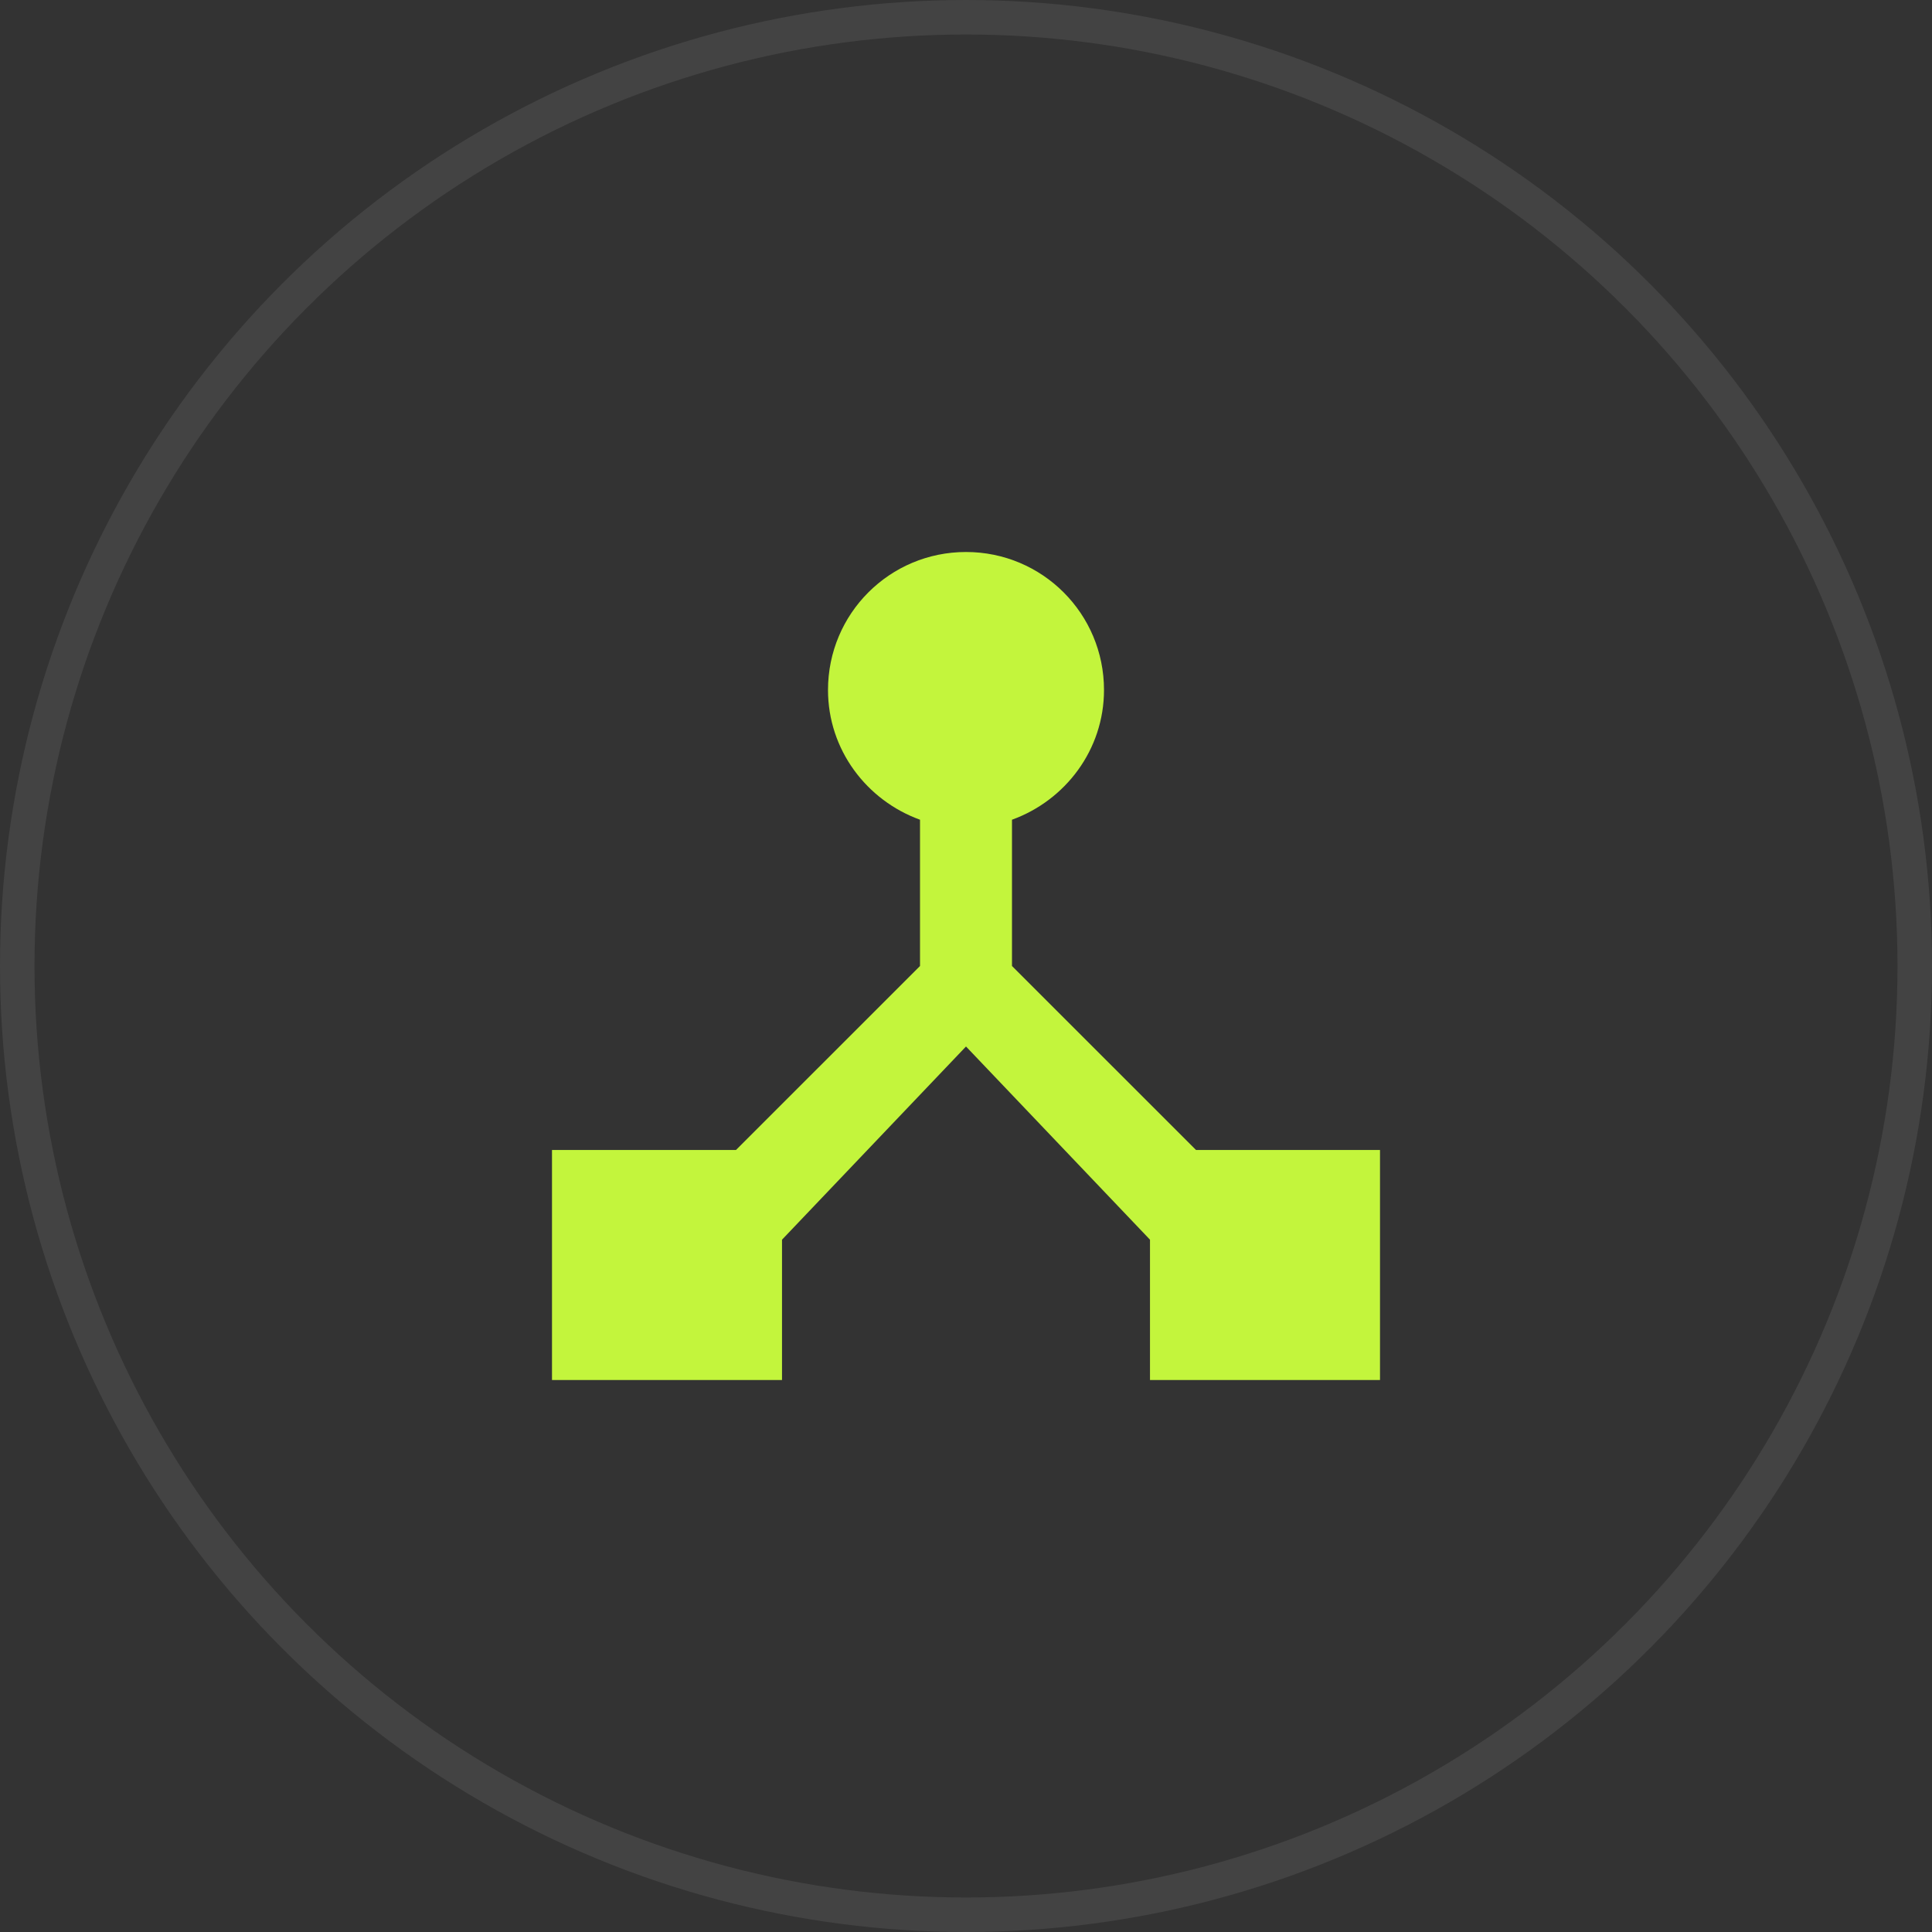
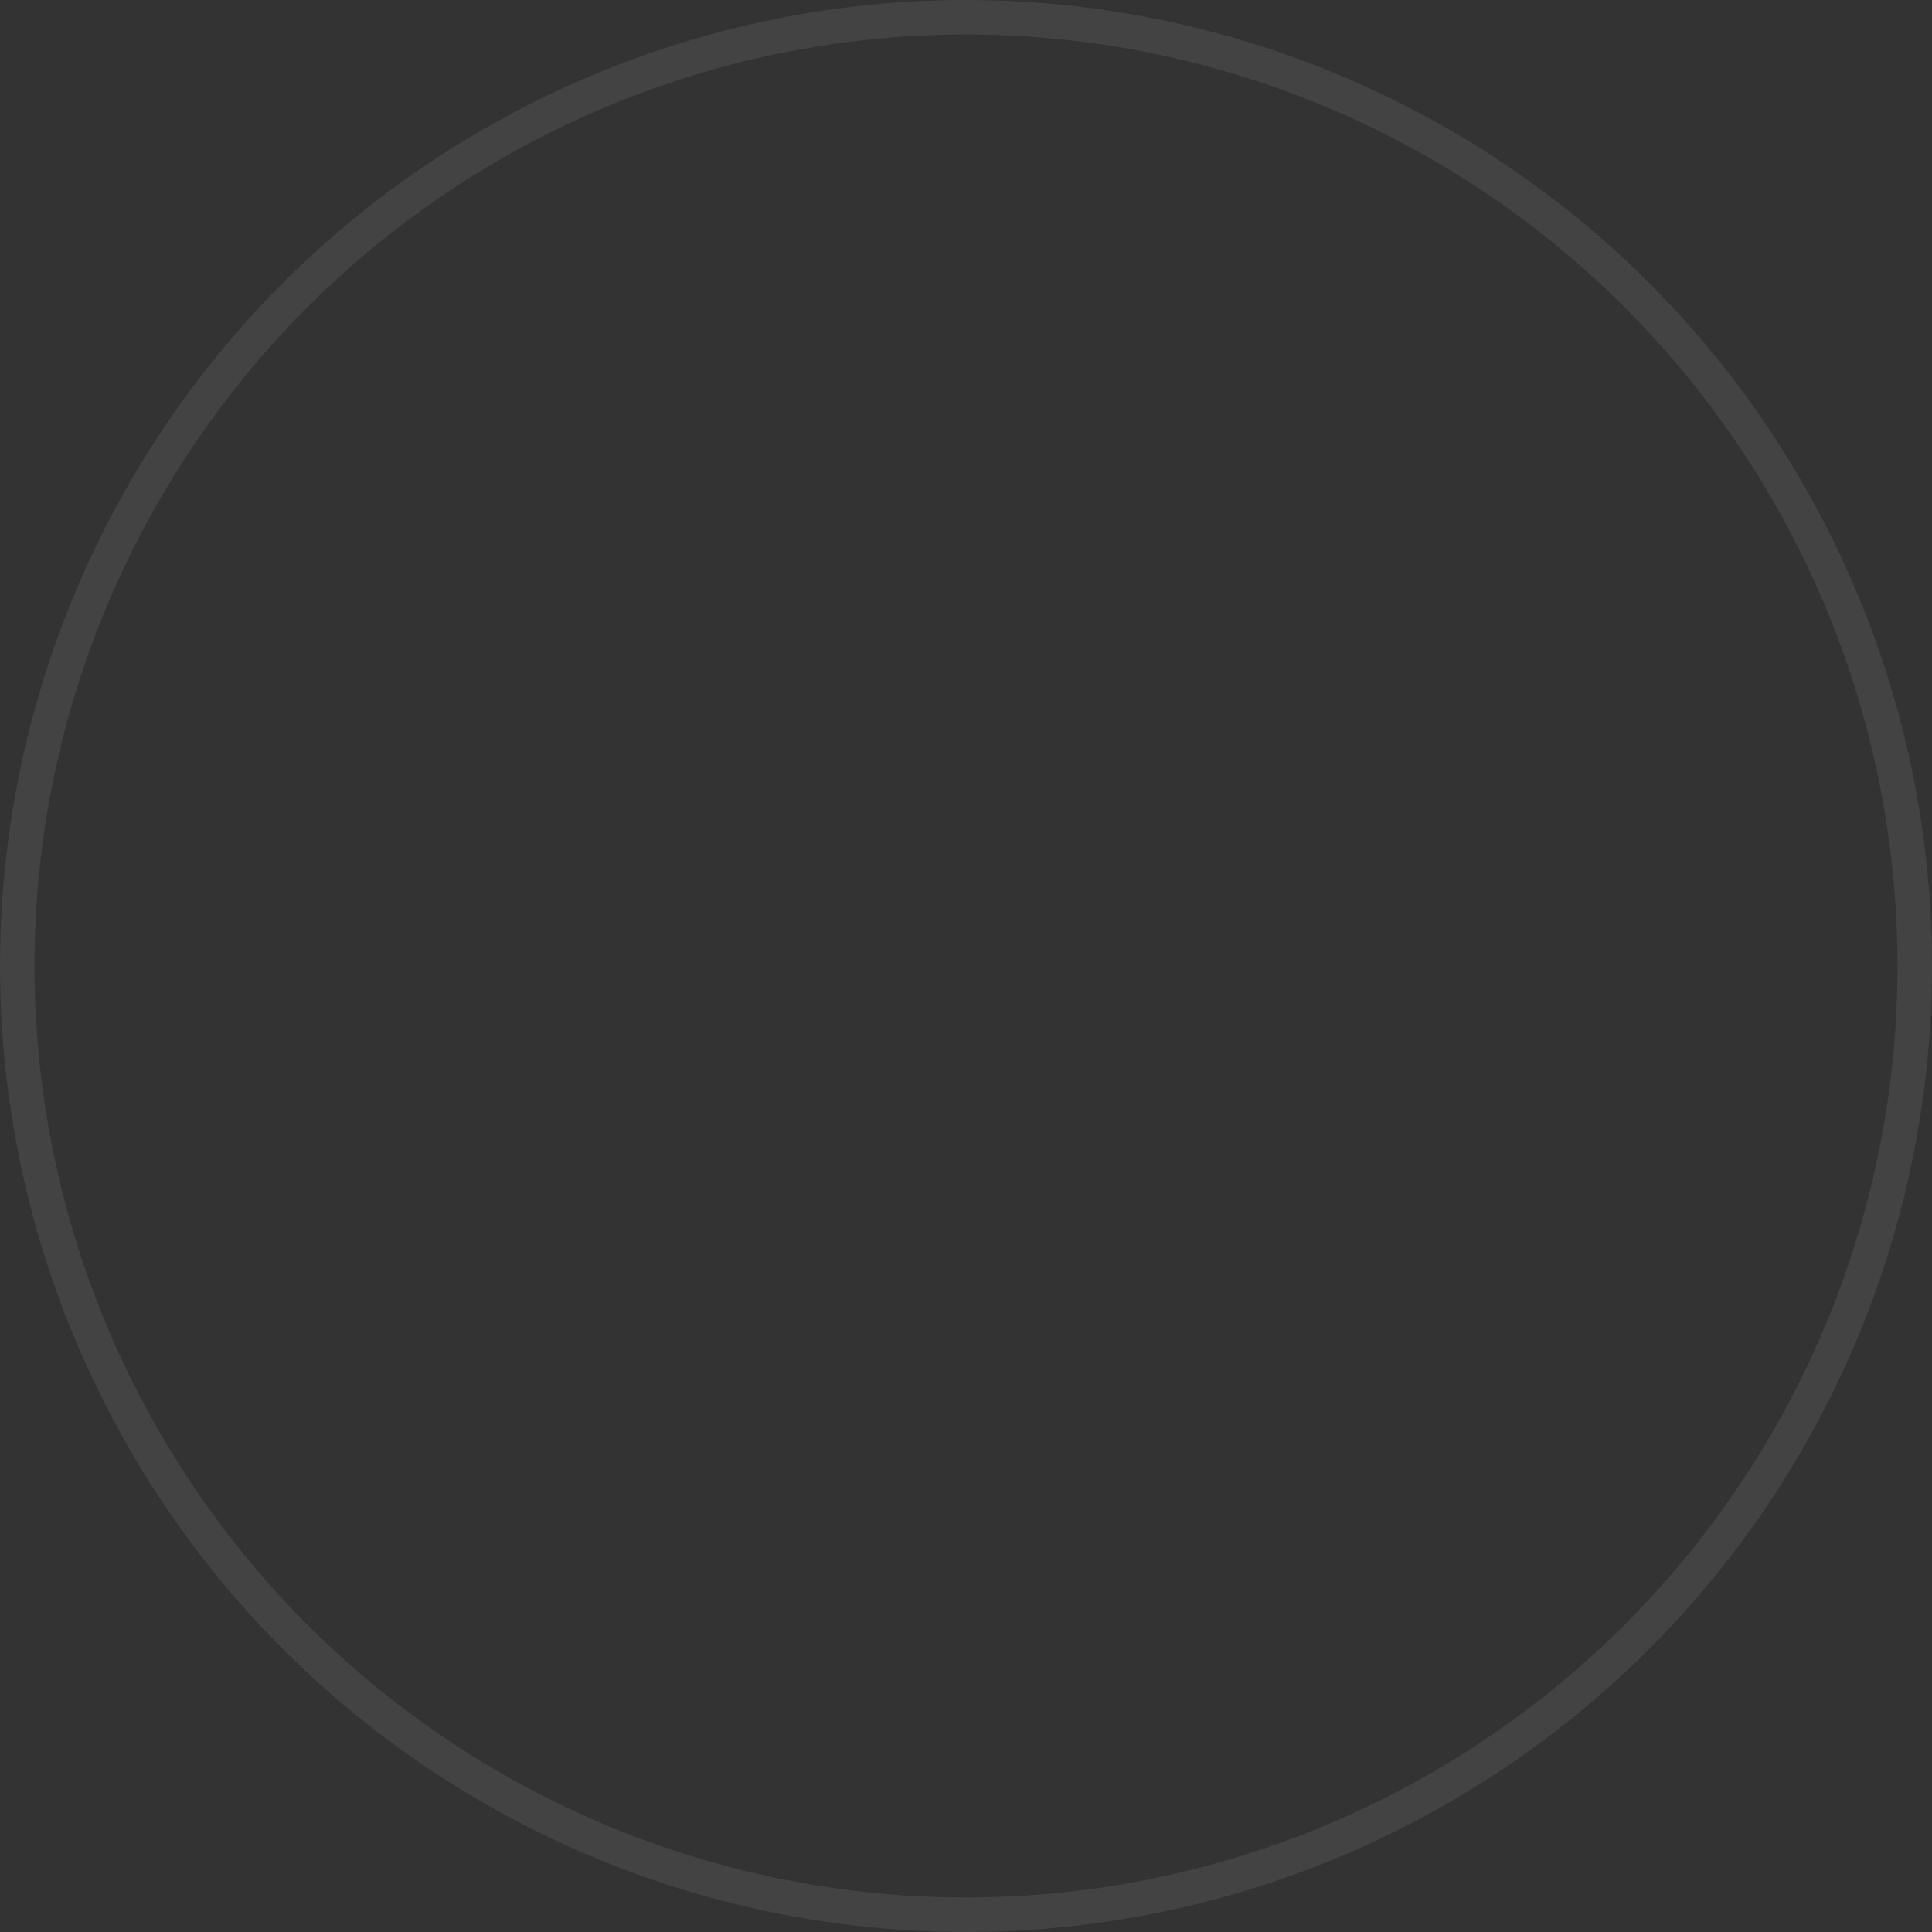
<svg xmlns="http://www.w3.org/2000/svg" width="56" height="56" viewBox="0 0 56 56" fill="none">
  <rect x="0" y="0" width="56" height="56" fill="#333333" stroke="none" />
  <circle cx="28" cy="28" r="27.5" stroke="white" stroke-opacity="0.08" />
-   <path d="M34.667 33.333L29.333 28V23.76C30.88 23.2 32 21.733 32 20C32 17.787 30.213 16 28 16C25.787 16 24 17.787 24 20C24 21.733 25.12 23.2 26.667 23.76V28L21.333 33.333H16V40H22.667V35.933L28 30.333L33.333 35.933V40H40V33.333H34.667Z" fill="#C3F53C" />
</svg>